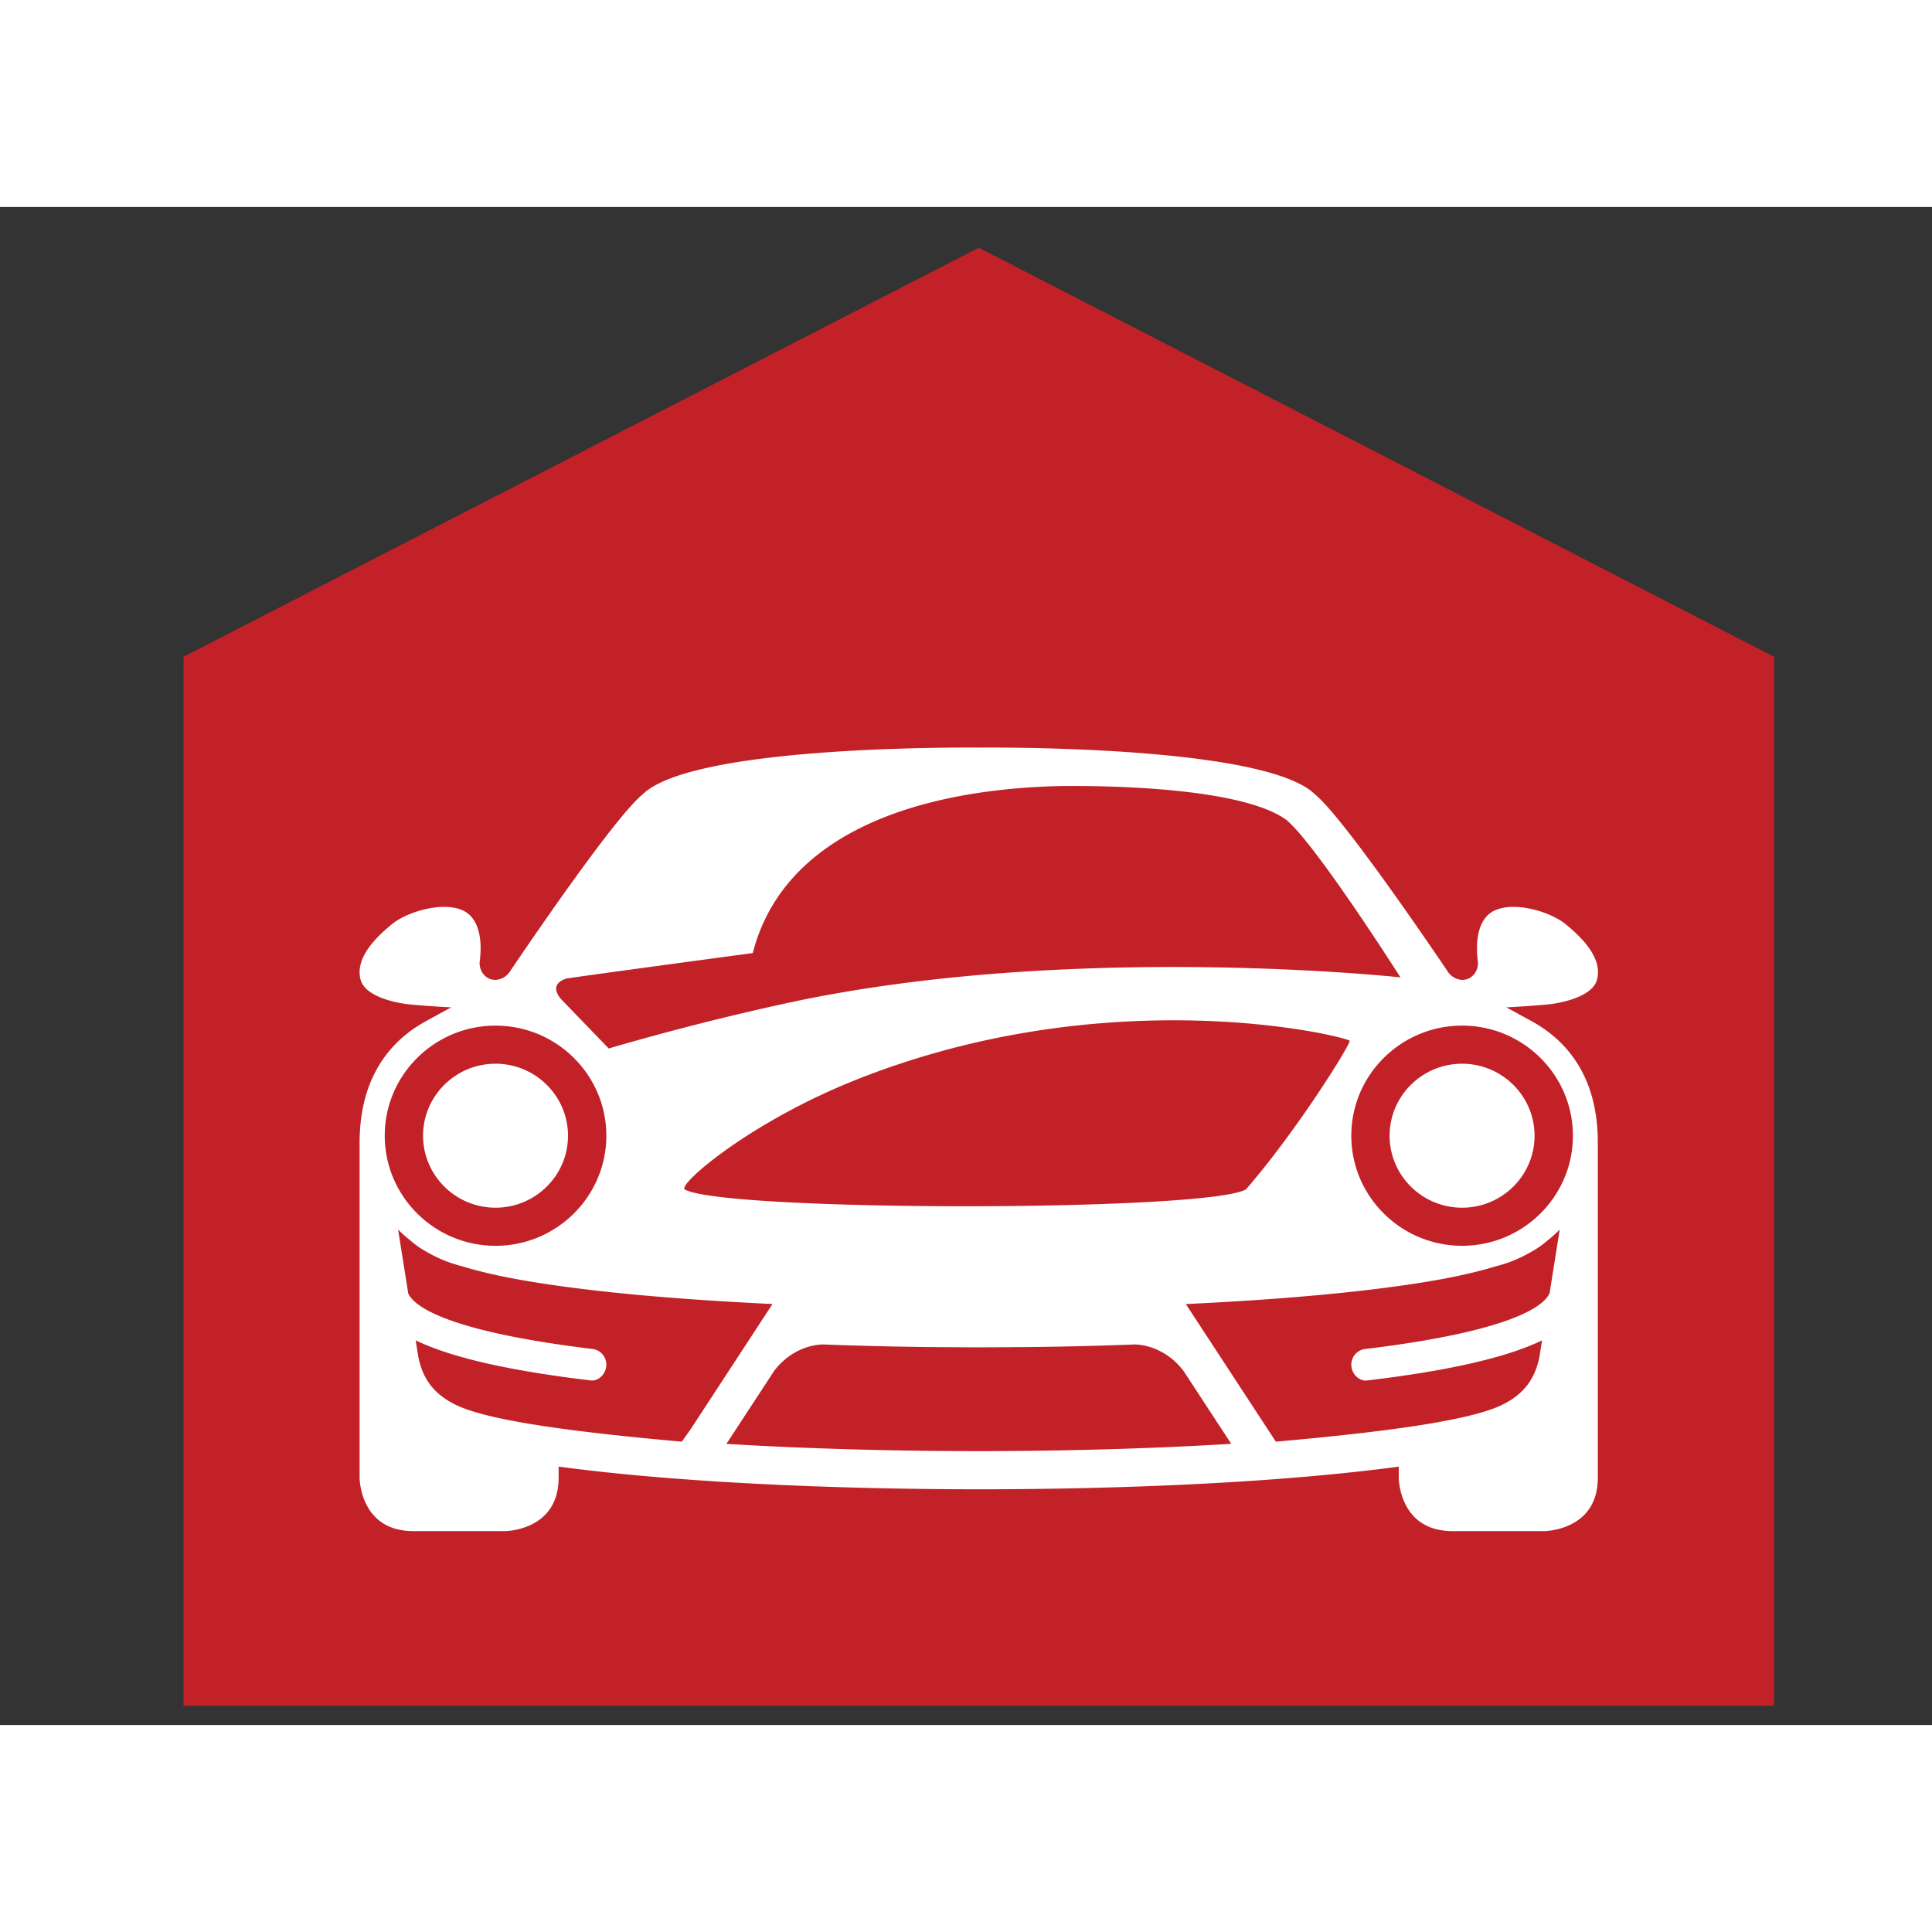
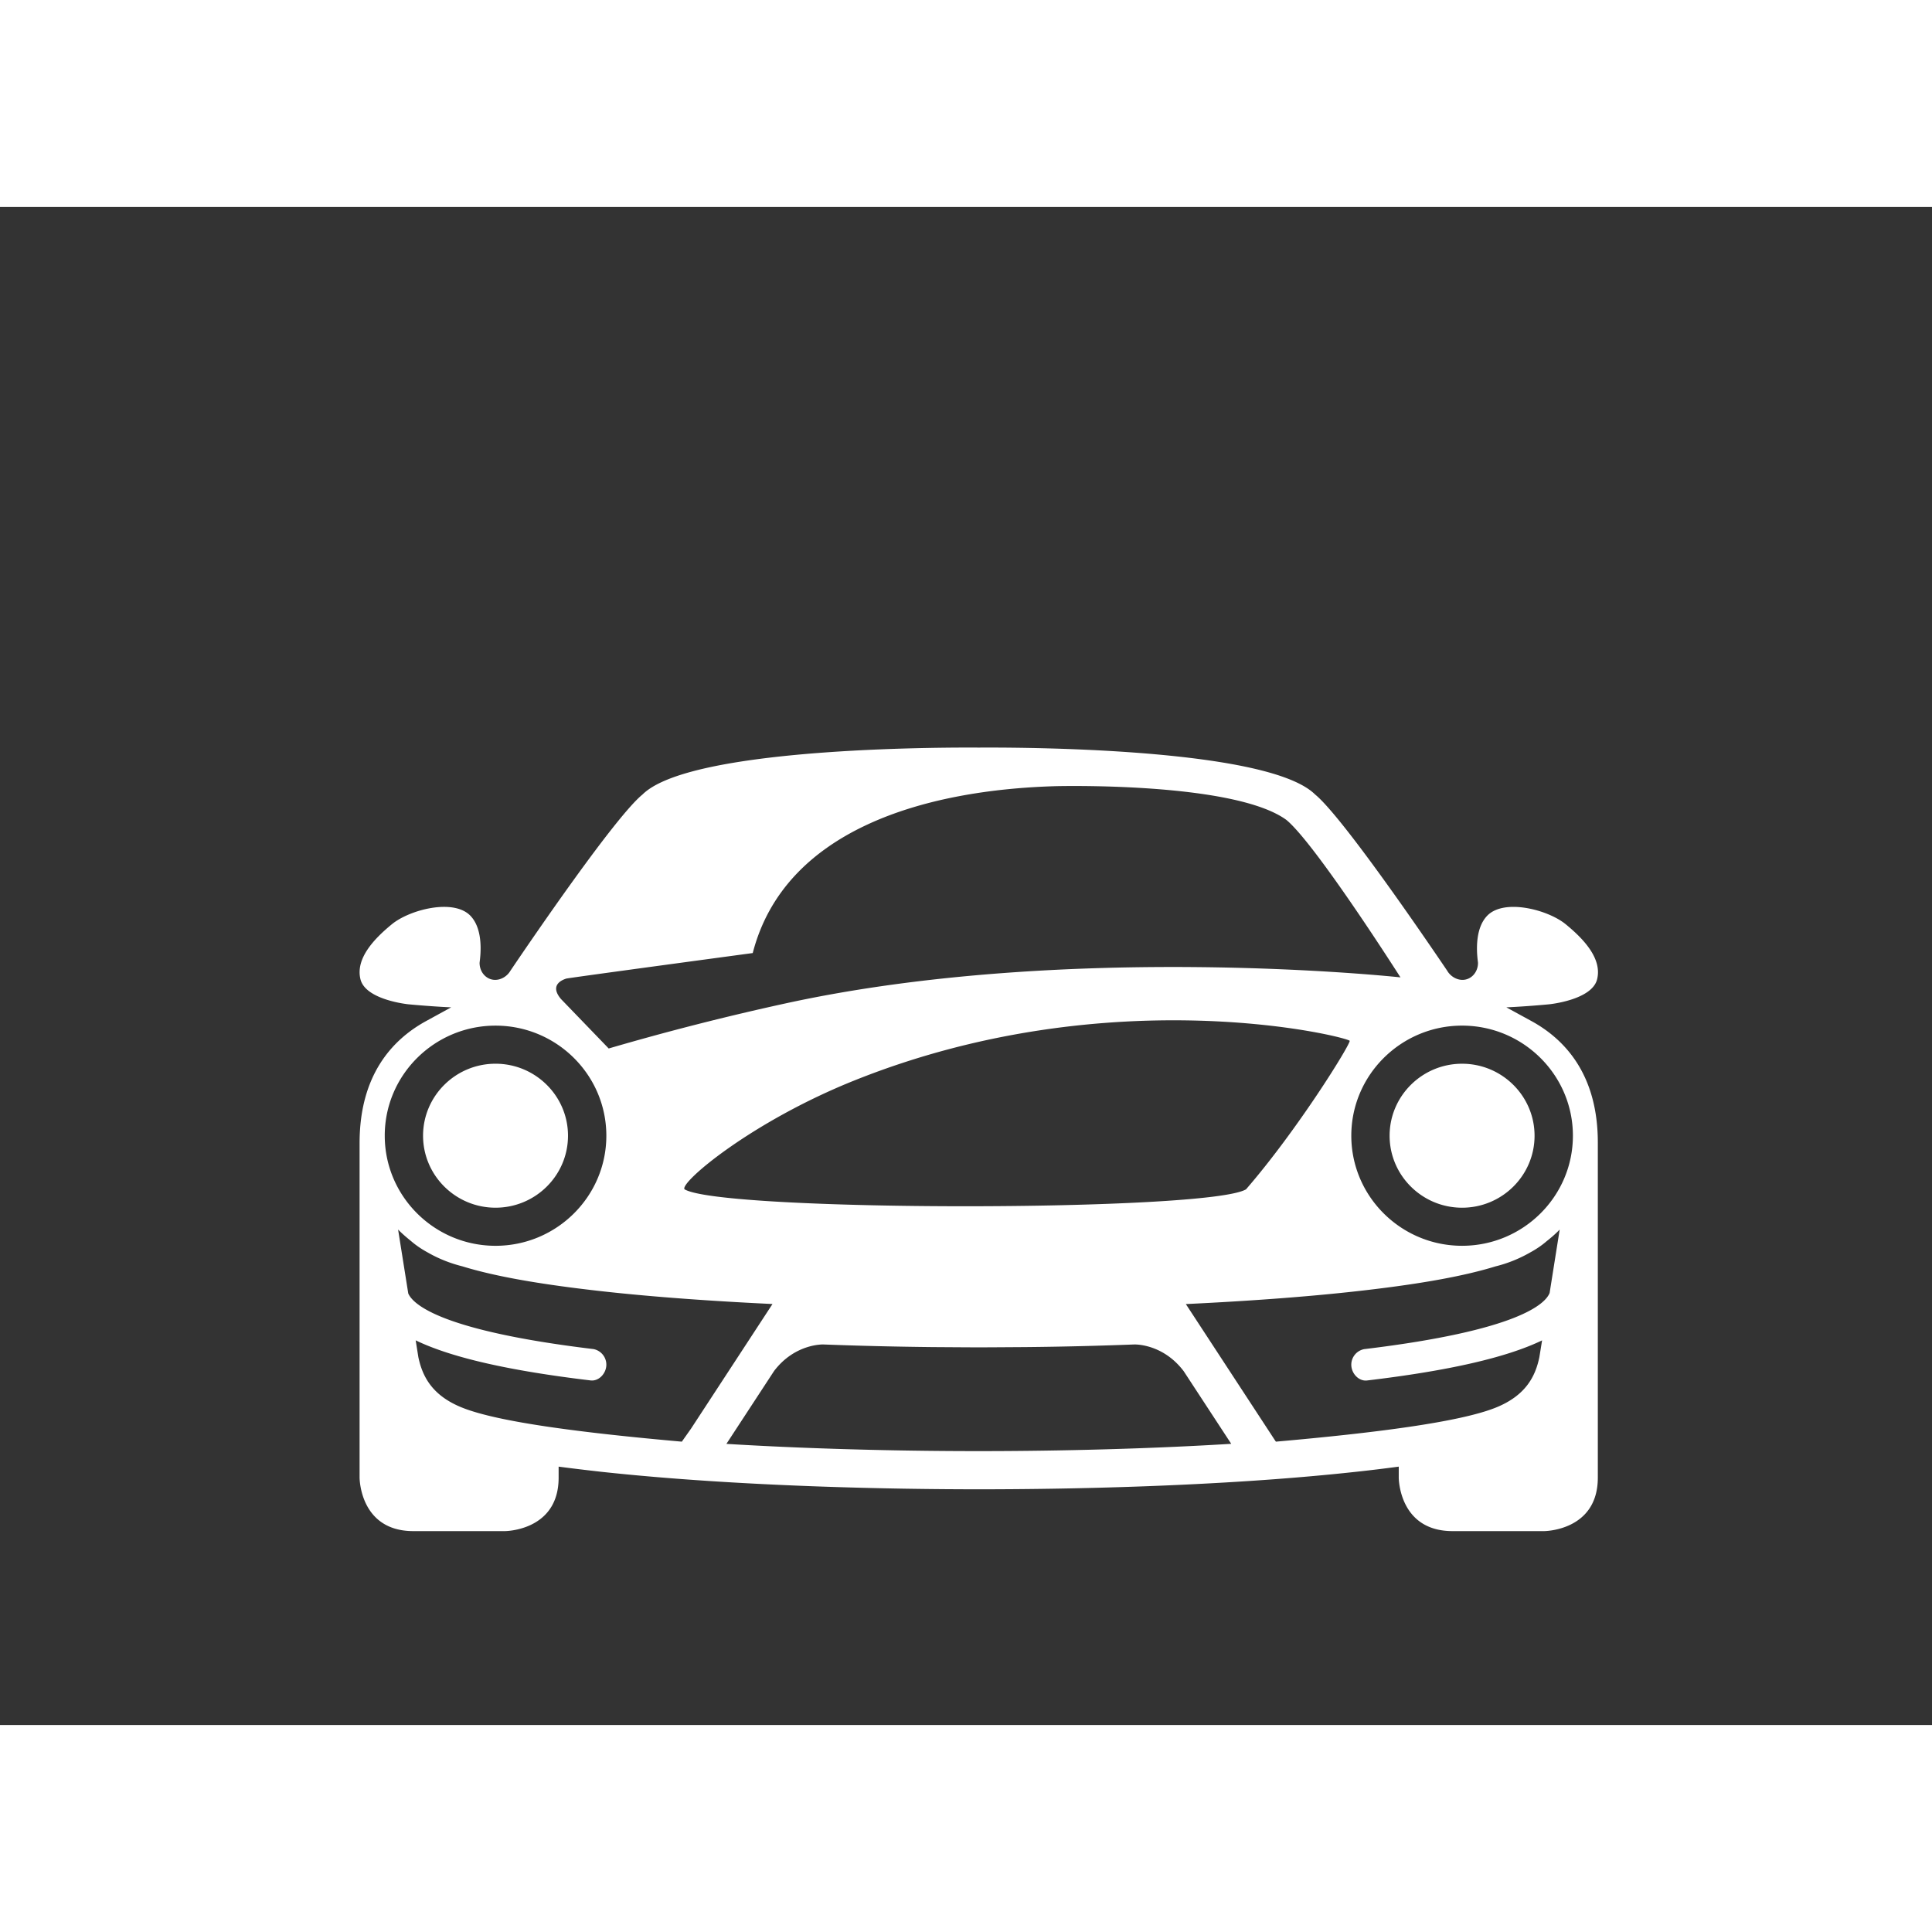
<svg xmlns="http://www.w3.org/2000/svg" class="icon-svg-elem" viewBox="0 8 140 110" width="32px" height="32px">
  <rect x="0" y="8" width="140" height="110" fill="#333333" stroke="none" />
-   <path fill="#c12127" d="M70.929 10.951L13.298 40.593v76.015H128.56V40.593L70.929 10.951z" />
  <path fill="#ffffff" d="M105.948 70.082c-2.895 0-5.252 2.339-5.252 5.216 0 2.876 2.356 5.217 5.252 5.217 2.894 0 5.252-2.336 5.252-5.217-.001-2.876-2.358-5.216-5.252-5.216zm5.077-3.064l-1.868-1.022c1.534-.068 3.083-.219 3.083-.219s3.113-.301 3.491-1.81c.379-1.507-.987-2.94-2.279-3.996-1.289-1.055-4.479-1.885-5.694-.603-.778.822-.783 2.219-.689 3.123l.031.268.001.015c0 .679-.492 1.231-1.126 1.231-.445 0-.884-.273-1.11-.67l-.001-.001c-1.491-2.206-7.598-11.159-9.566-12.762-3.619-3.591-23.533-3.399-24.369-3.399s-20.754-.193-24.37 3.399c-1.971 1.603-8.076 10.557-9.566 12.762l-.002.001c-.228.398-.665.67-1.109.67-.638 0-1.13-.553-1.13-1.231l.002-.015h-.001l.031-.268c.096-.904.091-2.301-.688-3.123-1.218-1.282-4.407-.453-5.697.603s-2.654 2.489-2.277 3.996c.38 1.509 3.492 1.81 3.492 1.81s1.55.15 3.079.219l-1.867 1.022c-2.448 1.358-4.769 3.932-4.769 8.809v24.25s0 3.873 3.895 3.873h6.63s3.898 0 3.898-3.873v-.799c.991.131 2.023.254 3.1.375 10.139 1.098 21.48 1.267 27.341 1.267 5.856 0 17.2-.161 27.338-1.267 1.082-.116 2.111-.243 3.099-.375v.799s0 3.873 3.899 3.873h6.629s3.898 0 3.898-3.873v-24.25c.012-4.878-2.311-7.451-4.759-8.809zm-70.001-3.103c.147-.053 13.522-1.853 13.522-1.853 2.311-8.954 12.474-11.822 21.958-12.093 0 0 12.905-.338 16.713 2.446 2.122 1.747 8.266 11.409 8.266 11.409s-23.986-2.608-44.576 1.89a191.215 191.215 0 00-12.798 3.263l-3.46-3.586c-.902-1.074.21-1.417.375-1.476zm56.781 4.511c0 .339-3.773 6.441-7.512 10.756-2.731 1.637-37.954 1.637-40.687 0-.393-.456 4.825-4.907 12.4-7.925 18.643-7.433 35.8-3.078 35.799-2.831zm-61.897-1.105c4.428 0 8.03 3.578 8.03 7.977 0 4.397-3.602 7.977-8.03 7.977-4.425 0-8.027-3.58-8.027-7.977-.004-4.399 3.599-7.977 8.027-7.977zm13.5 30.147c-7.118-.632-13.273-1.406-15.915-2.465-2.225-.889-2.895-2.316-3.178-3.664l-.193-1.213c2.586 1.249 6.772 2.202 12.694 2.907.593.057 1.121-.519 1.122-1.141v-.01a1.15 1.15 0 00-.936-1.123c-11.027-1.329-13.066-3.228-13.418-4.029l-.737-4.632.022.022c.288.29.601.558.923.818.334.289.732.565 1.206.823.774.444 1.616.78 2.505 1.002 2.229.689 5.272 1.239 9.298 1.712 3.764.446 8.247.784 13.177 1.019l-5.903 9.03-.667.944zm21.493.685c-4.133 0-11.024-.084-18.263-.524l3.455-5.282c1.523-2.003 3.574-1.922 3.574-1.922 2.482.094 5.105.16 7.907.19l2.184.014 1.143.006h.054l1.143-.006 2.184-.014c2.804-.026 5.426-.096 7.908-.19h.057c.329.002 2.136.107 3.518 1.922l.003.002 3.451 5.275c-7.259.445-14.175.529-18.318.529zm41.39-11.459c-.305.778-2.229 2.72-13.435 4.069a1.149 1.149 0 00-.936 1.123v.011c.003.621.528 1.196 1.124 1.14 5.926-.704 10.116-1.662 12.701-2.908l-.196 1.215c-.28 1.348-.95 2.775-3.176 3.664-2.646 1.055-8.795 1.832-15.914 2.46l-.062-.085-6.466-9.885c4.916-.234 9.379-.573 13.137-1.017 4.025-.471 7.063-1.023 9.296-1.712a9.766 9.766 0 002.506-1.004c.473-.256.87-.531 1.205-.823.324-.255.636-.523.924-.821l.022-.019c-.001-.001-.73 4.592-.73 4.592zm-6.343-3.42c-4.425 0-8.027-3.58-8.027-7.977 0-4.398 3.602-7.977 8.027-7.977 4.428 0 8.031 3.578 8.031 7.977 0 4.397-3.602 7.977-8.031 7.977zm-70.04-2.76c2.895 0 5.252-2.336 5.252-5.217 0-2.875-2.356-5.216-5.252-5.216-2.895 0-5.251 2.339-5.251 5.216.001 2.876 2.355 5.217 5.251 5.217z" />
</svg>